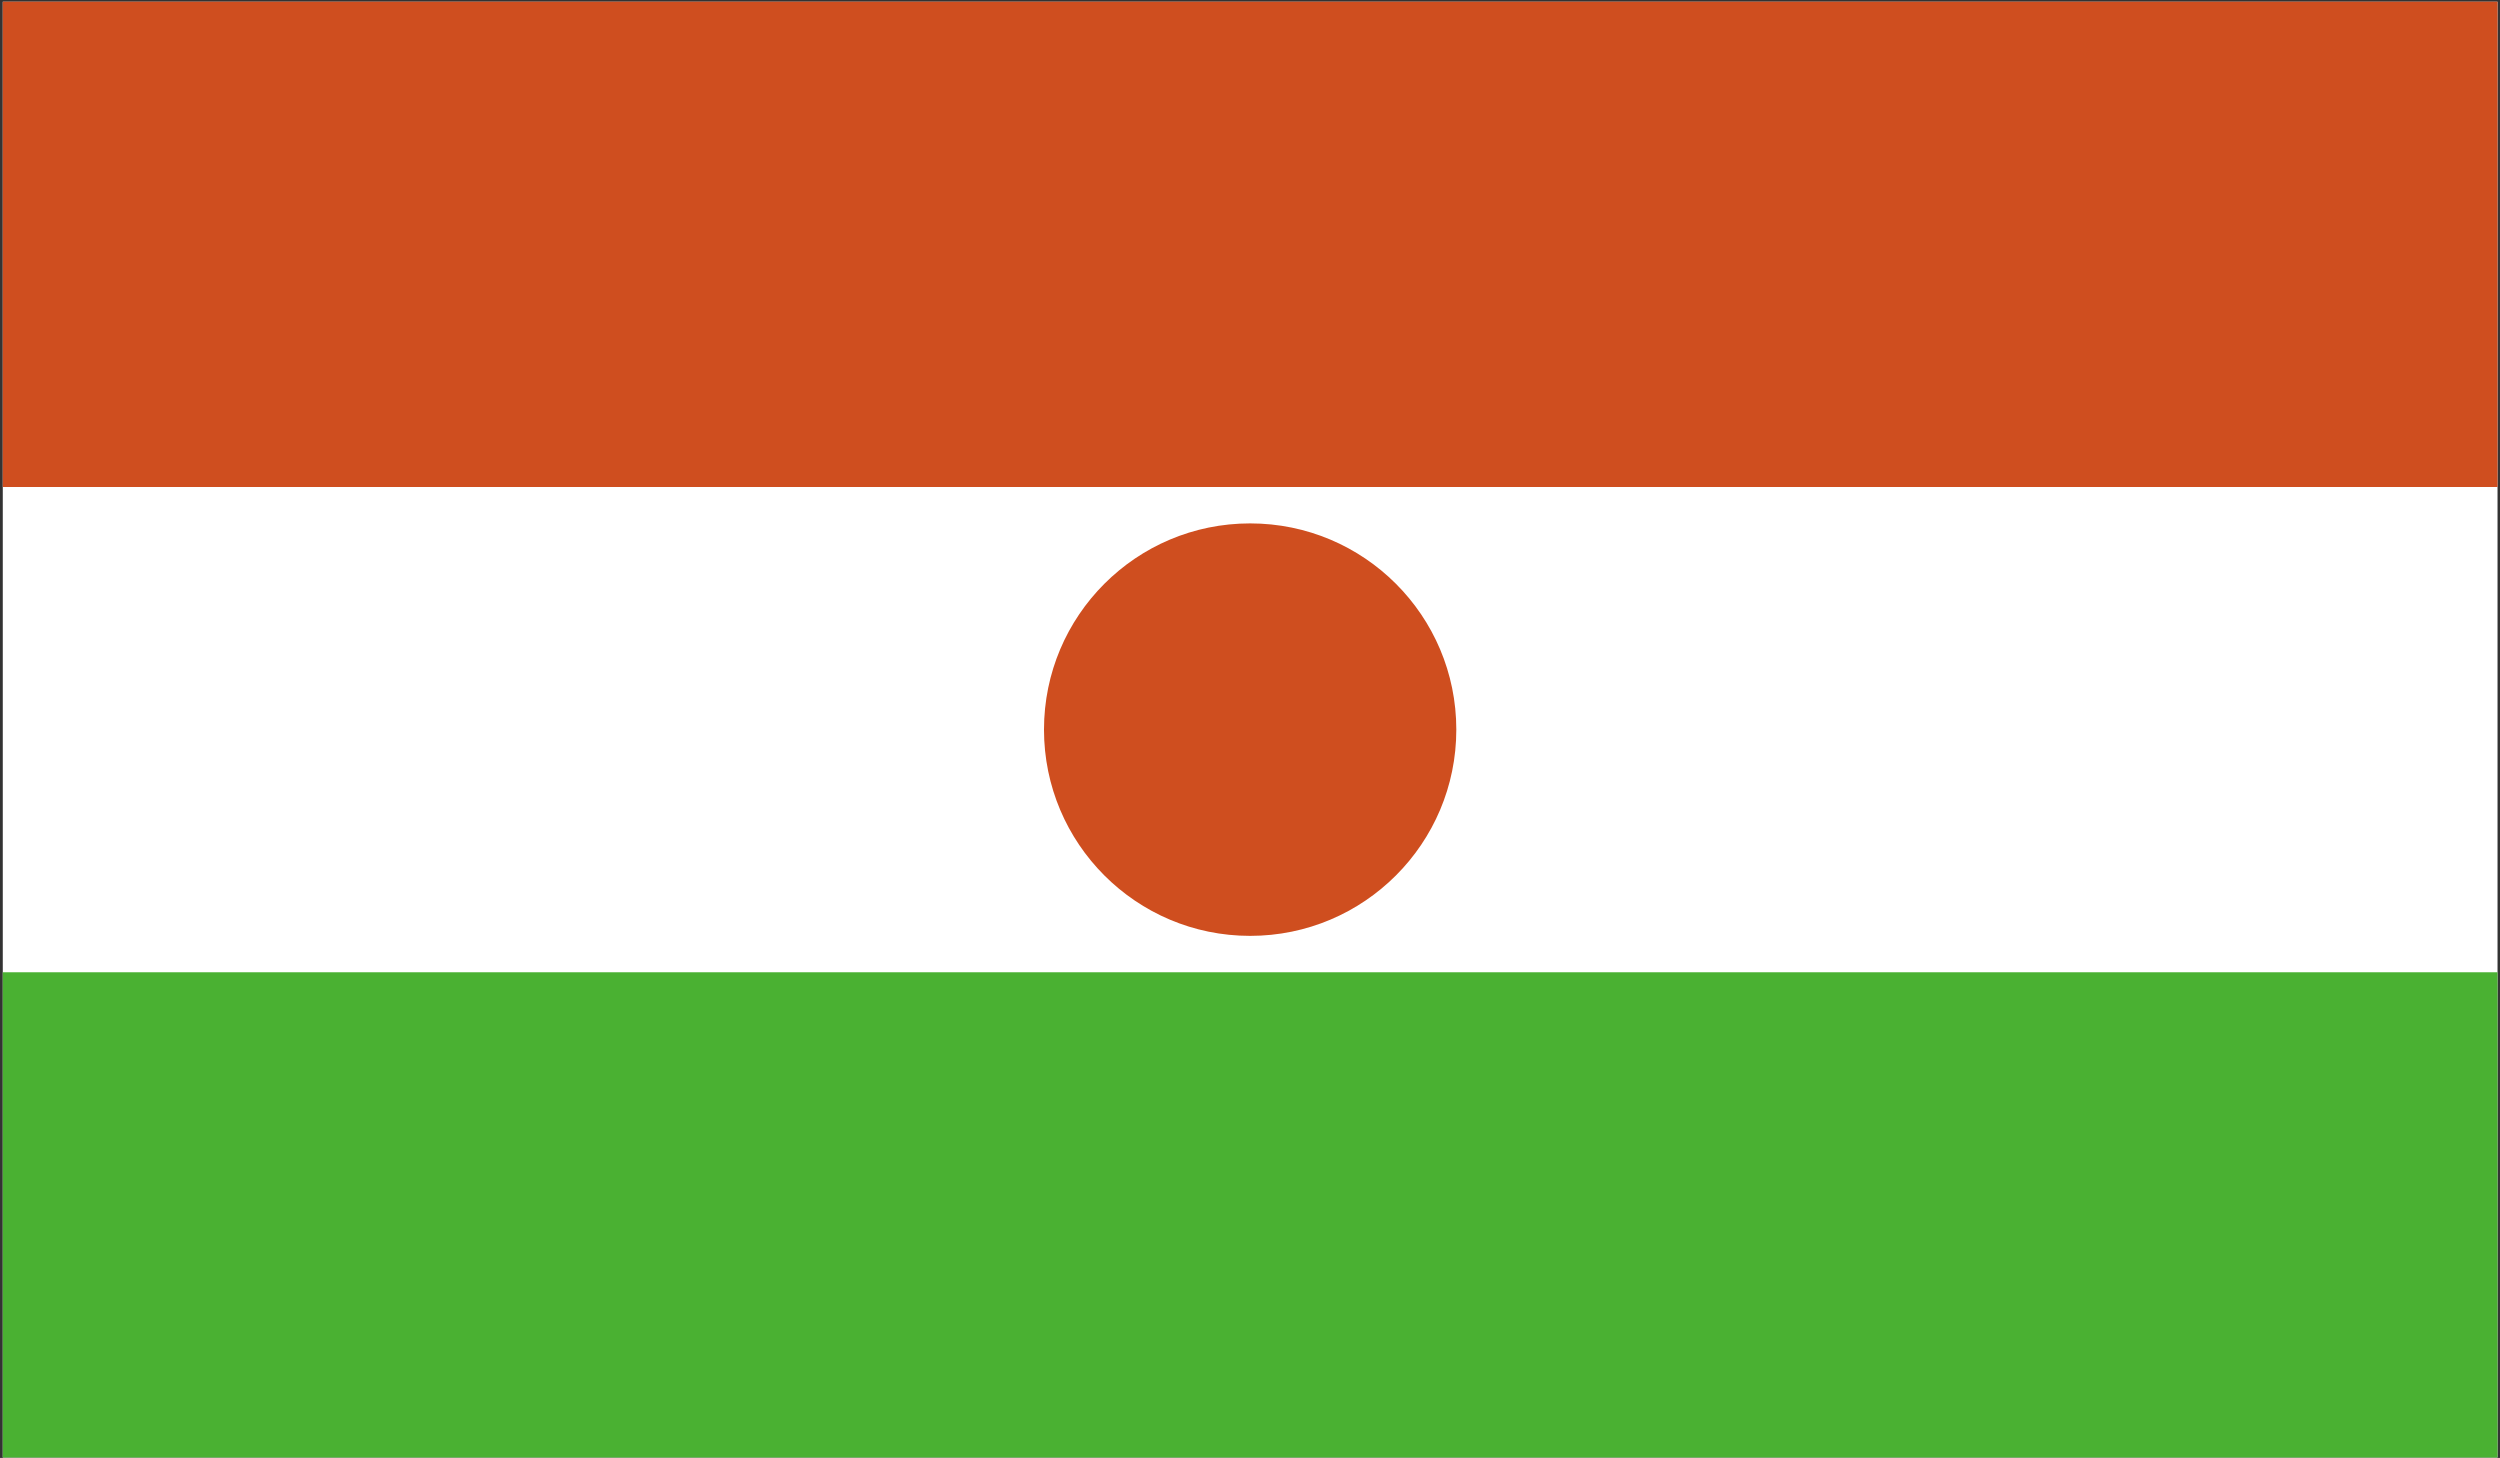
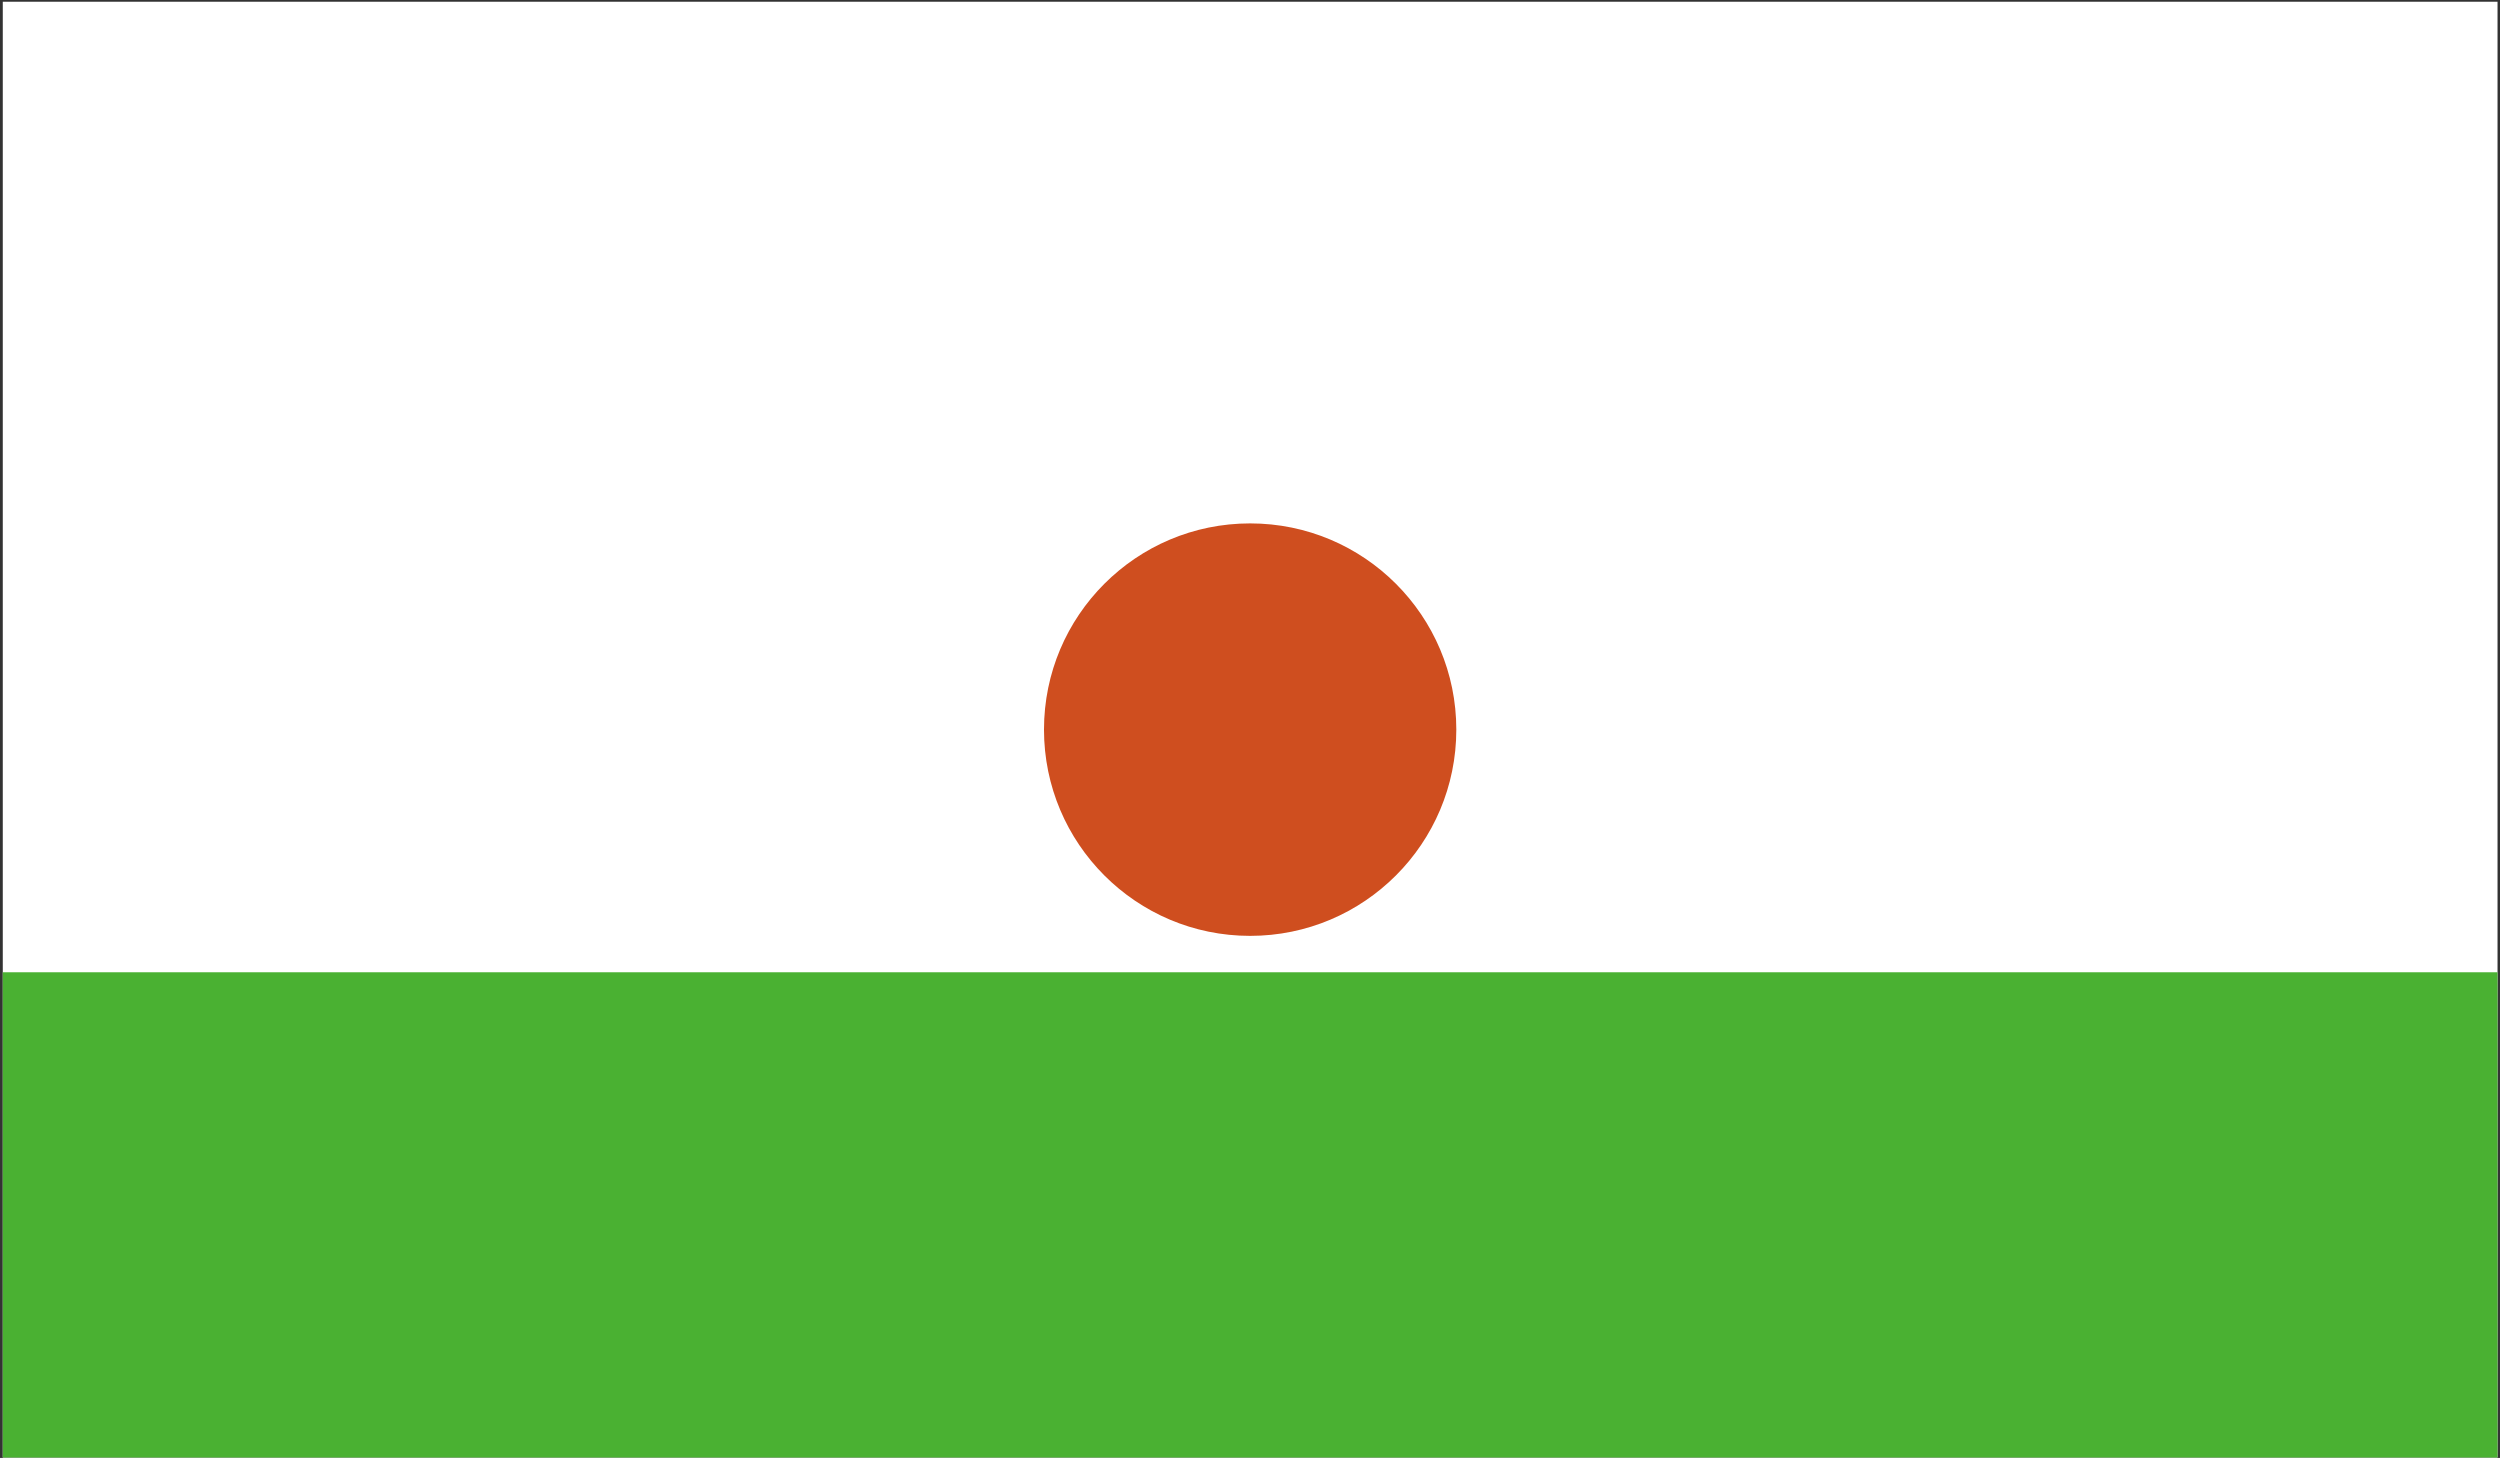
<svg xmlns="http://www.w3.org/2000/svg" width="499px" height="291px" viewBox="0 0 499 291" version="1.1">
  <rect x="0" y="0" width="499" height="291" fill="#333333" stroke="none" />
  <title>NIG</title>
  <desc>Created with Sketch.</desc>
  <defs />
  <g id="Page-1" stroke="none" stroke-width="1" fill="none" fill-rule="evenodd">
    <g id="NIG">
      <polygon id="Fill-3438" fill="#FFFFFF" points="0.556 290.921 498.507 290.921 498.507 0.341 0.556 0.341" />
-       <polygon id="Fill-3439" fill="#CF4E1F" points="0.556 97.205 498.507 97.205 498.507 0.335 0.556 0.335" />
      <g id="Group-3444" transform="translate(0.036, 104.119)">
        <path d="M249.488,0.351 C272.218,0.351 290.644,18.772 290.644,41.51 C290.644,64.248 272.218,82.681 249.488,82.681 C226.77,82.681 208.345,64.248 208.345,41.51 C208.345,18.772 226.77,0.351 249.488,0.351 Z" id="Fill-3440" fill="#CF4E1F" />
        <polygon id="Fill-3442" fill="#4AB132" points="0.52 186.802 498.471 186.802 498.471 89.944 0.52 89.944" />
      </g>
    </g>
  </g>
</svg>